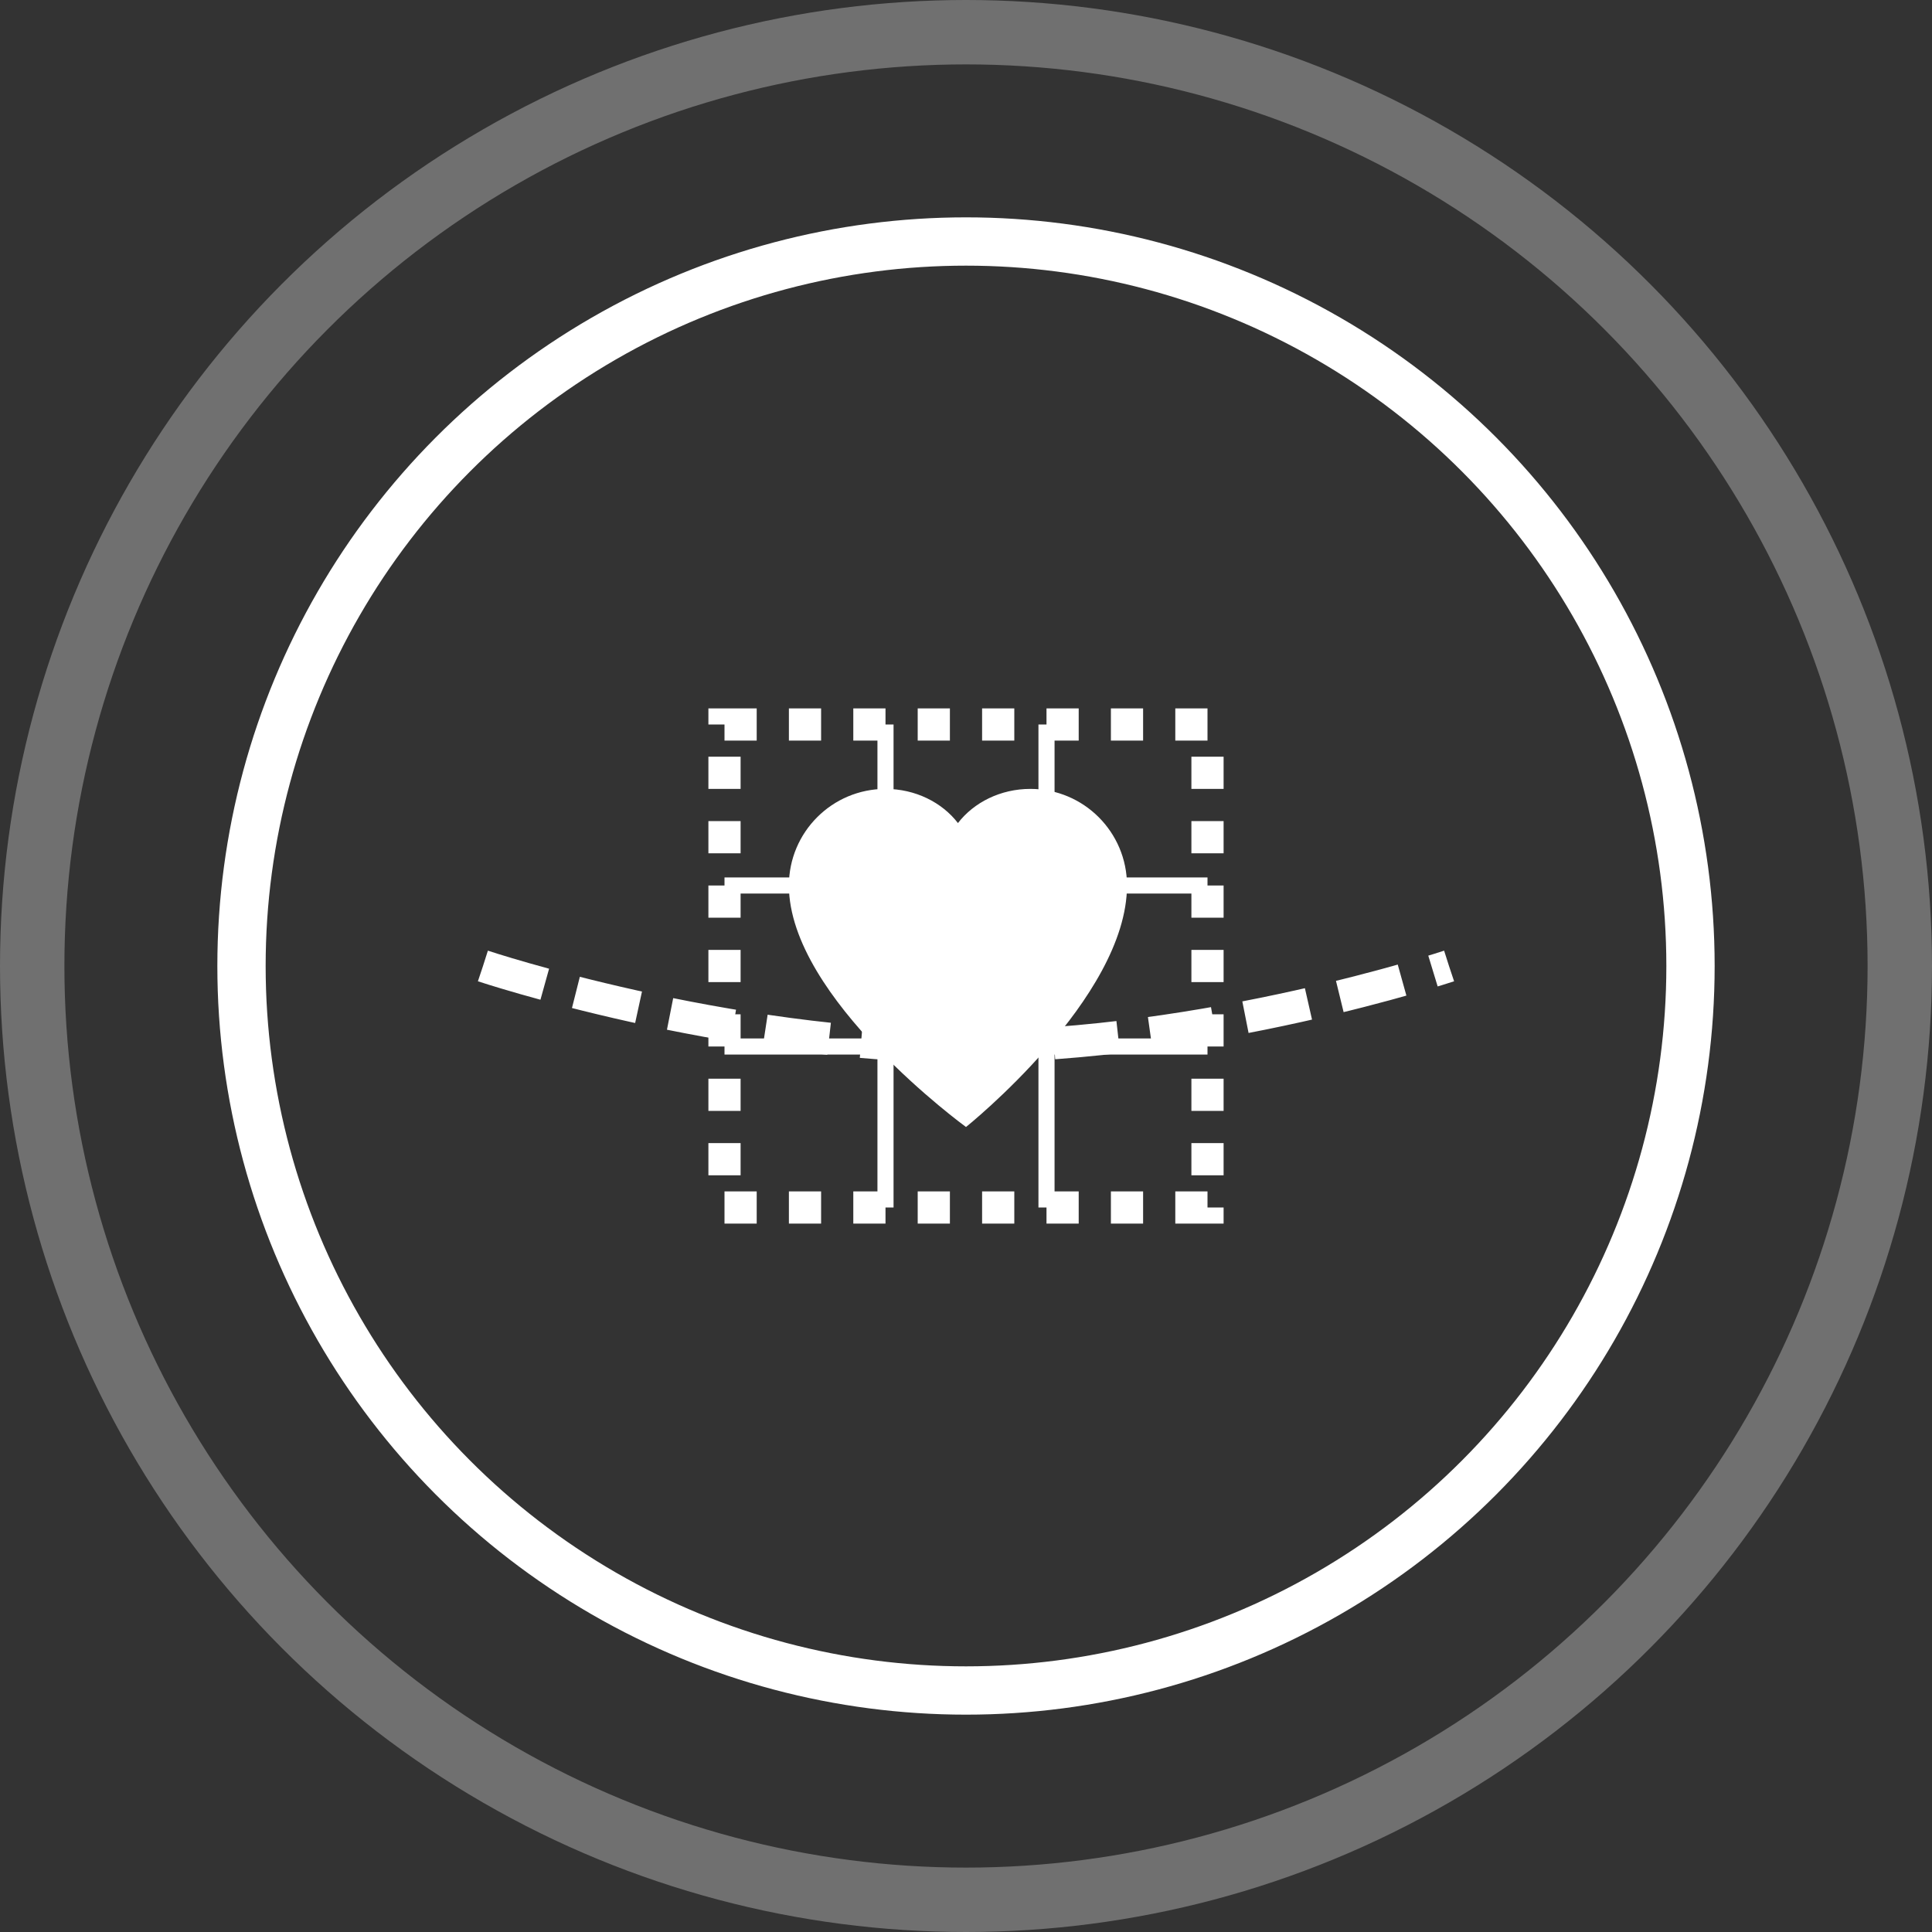
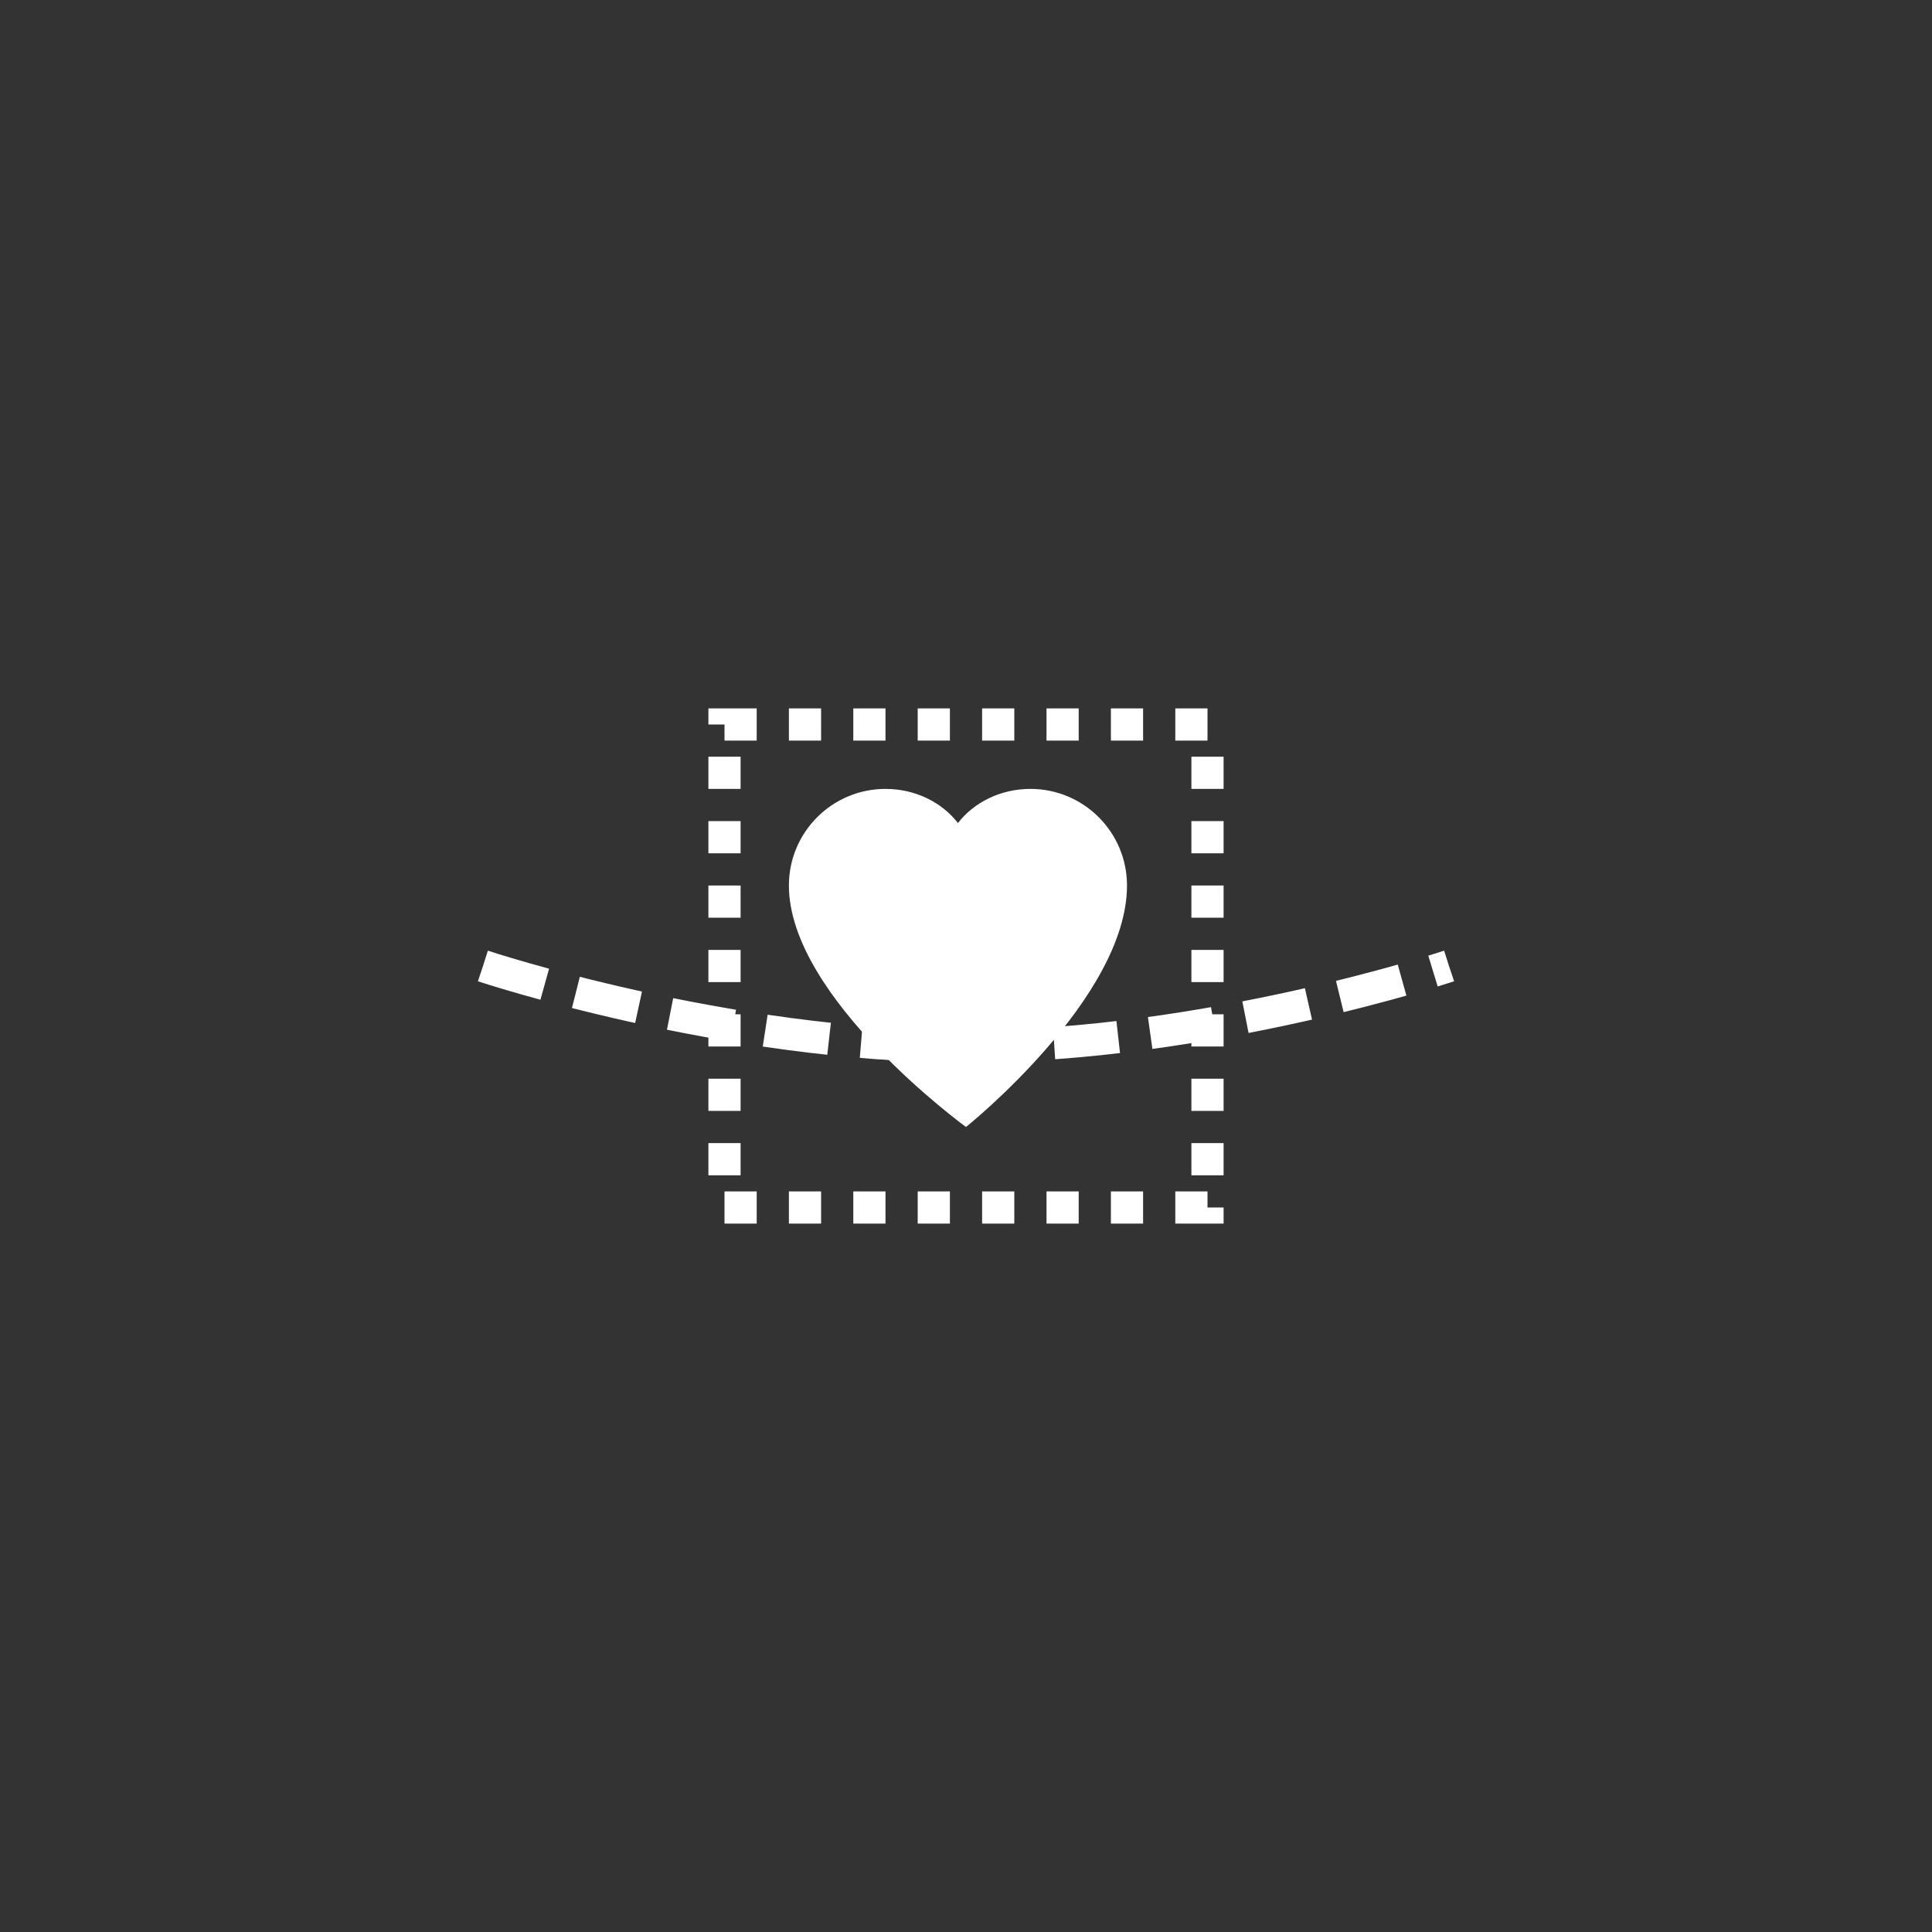
<svg xmlns="http://www.w3.org/2000/svg" width="120" height="120" viewBox="0 0 120 120" fill="none">
  <rect x="0" y="0" width="120" height="120" fill="#333333" stroke="none" />
-   <circle cx="60" cy="60" r="58" stroke="white" stroke-width="4" stroke-opacity="0.3" />
-   <circle cx="60" cy="60" r="45" stroke="white" stroke-width="3" />
  <rect x="45" y="45" width="30" height="30" stroke="white" stroke-width="2" stroke-dasharray="2 2" />
-   <path d="M45 55H75 M45 65H75 M55 45V75 M65 45V75" stroke="white" stroke-width="1" />
  <path d="M60 70C60 70 70 62 70 55C70 51.686 67.314 49 64 49C62.144 49 60.488 49.839 59.5 51.122C58.512 49.839 56.856 49 55 49C51.686 49 49 51.686 49 55C49 62 60 70 60 70Z" fill="white" />
  <path d="M30 60C30 60 45 65 60 65C75 65 90 60 90 60" stroke="white" stroke-width="2" stroke-dasharray="4 2">
    <animate attributeName="stroke-dashoffset" from="6" to="0" dur="2s" repeatCount="indefinite" />
  </path>
</svg>